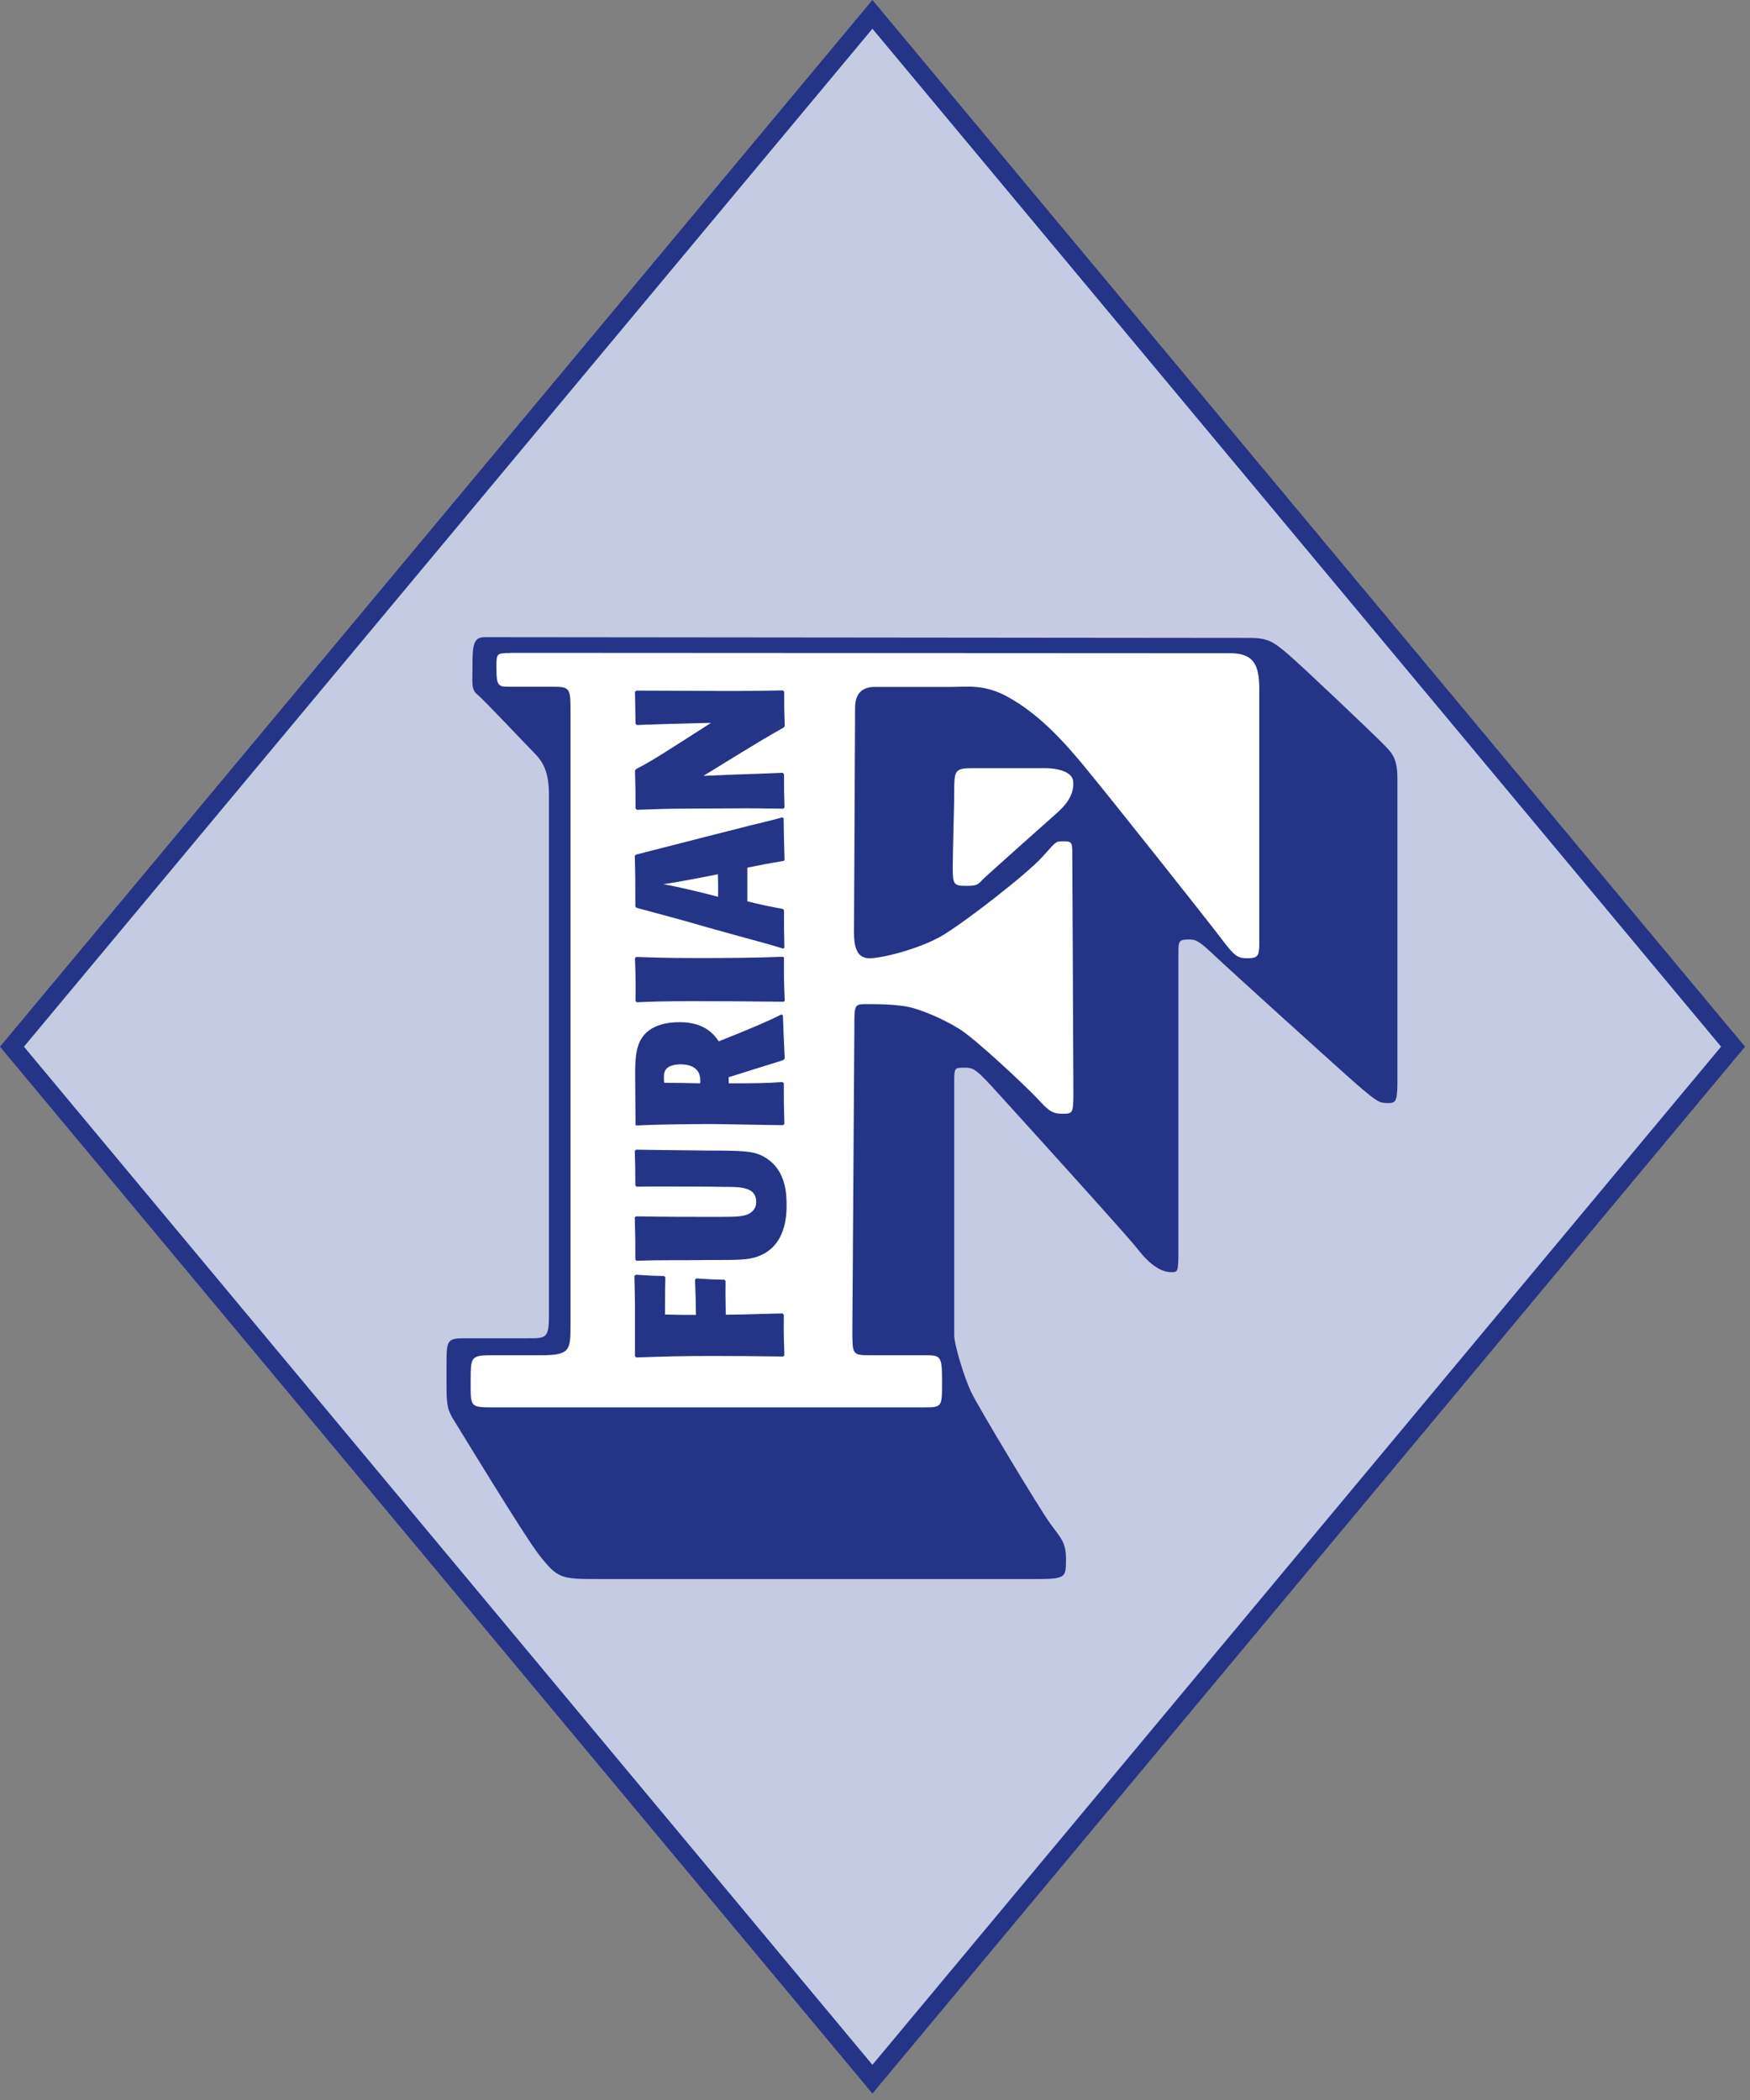
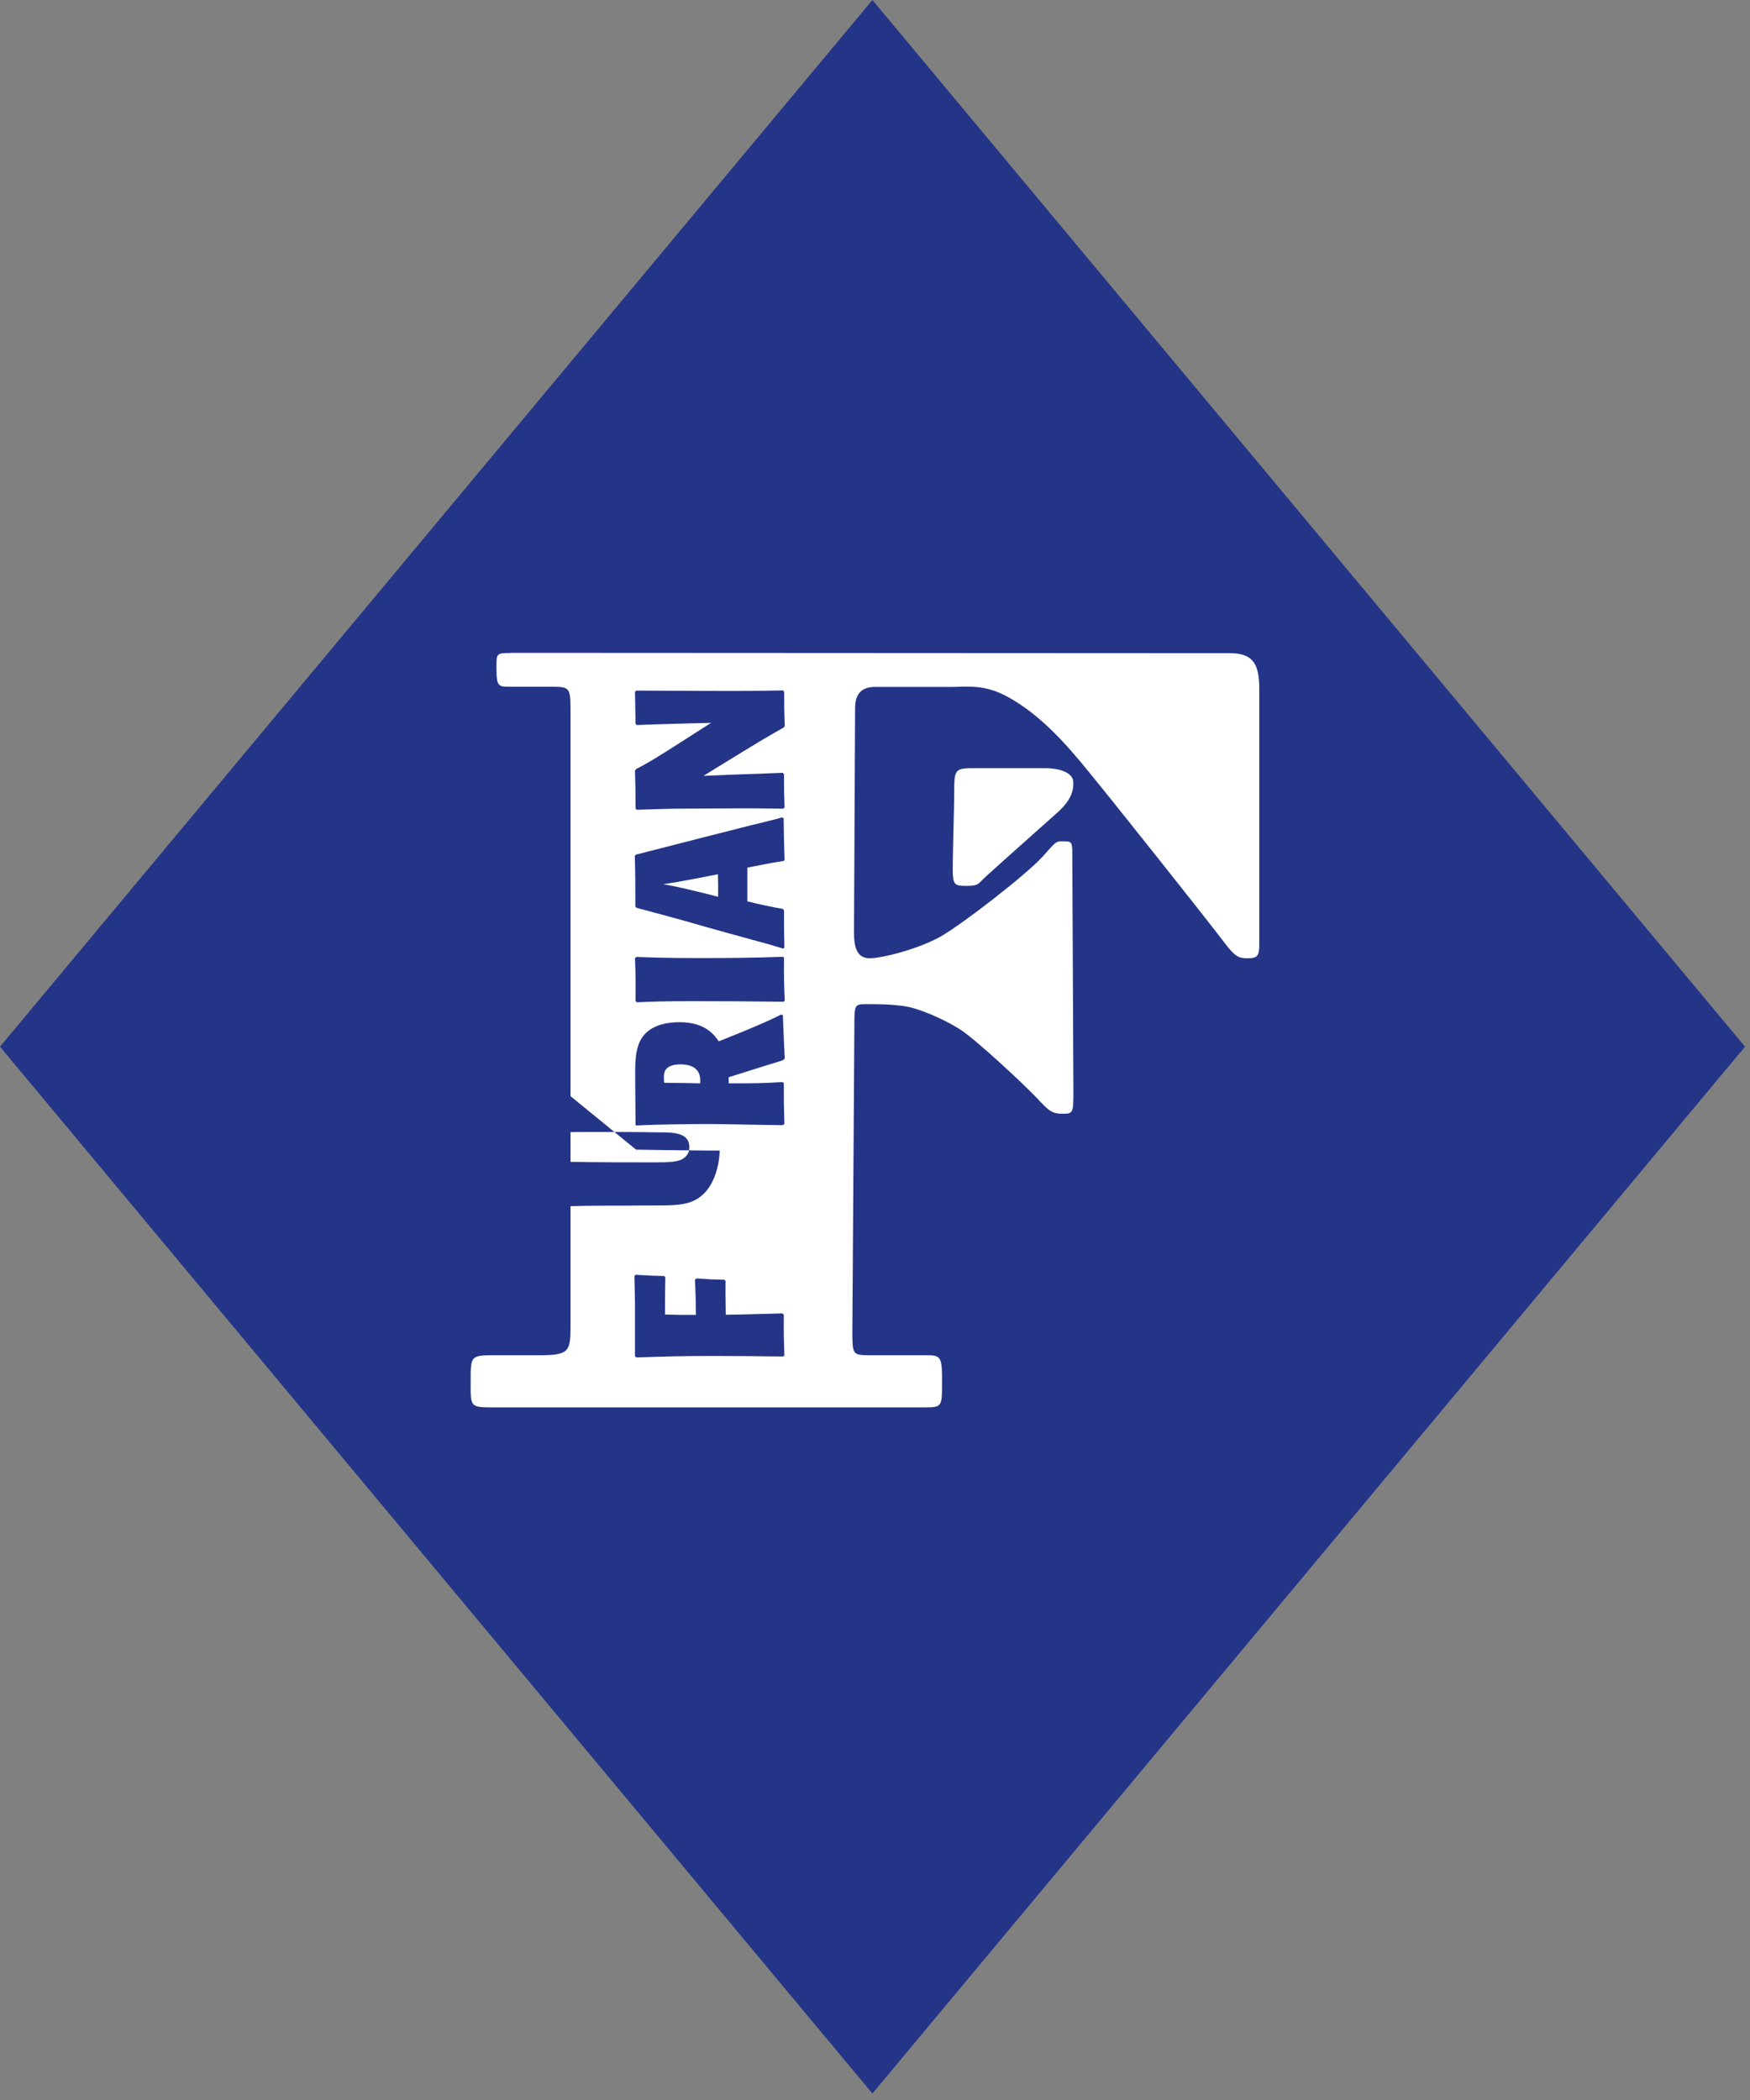
<svg xmlns="http://www.w3.org/2000/svg" id="a" width="95" height="114" viewBox="0 0 95 114">
  <rect x="0" y="0" width="95" height="114" fill="#808080" stroke="none" />
  <polygon points="47.36 0 0 56.82 47.36 113.65 94.73 56.82 47.36 0" fill="#243588" stroke-width="0" />
-   <polygon points="1.3 56.82 47.36 1.56 93.43 56.82 47.36 112.09 1.3 56.82" fill="#c4cbe3" stroke-width="0" />
  <path d="m26.22,34.59c.79,0,40.66.04,41.64.04s1.28.23,2,.83c.72.6,4.67,4.36,5.21,4.91.55.55.79.83.79,1.93v16.43c0,1.11-.11,1.15-.53,1.15s-.54-.03-1.66-1c-1-.87-7.03-6.33-7.86-7.12-.7-.66-.89-.76-1.25-.76-.59,0-.59.09-.59.79v16.04c0,1.23-.02,1.23-.39,1.23q-.86,0-1.86-1.3c-.49-.64-6.51-7.28-7.43-8.29-1.34-1.49-1.43-1.51-1.96-1.51s-.53.02-.53.87v13.66c0,.49.54,2.29.93,3.1.39.81,3.67,6.27,4.27,7.1.6.83.87,1.02.87,1.97,0,1.09-.04,1.06-2.15,1.06h-23.32c-1.96,0-2.14-.04-3.14-1.32-.81-1.04-4.19-6.61-4.57-7.22-.38-.6-.45-.83-.45-1.93v-1.28c0-1.27.07-1.32,1.06-1.32h3.29c1.02,0,1.21.04,1.21-1.21v-28.3c0-1.28-.34-1.81-.83-2.3-.49-.49-2.72-2.87-3.06-3.14-.34-.26-.26-.68-.26-1.55s0-1.55.57-1.55" fill="#243588" stroke-width="0" />
  <path d="m27.7,35.44c.24,0,38.11.02,39.07.02,1.28,0,1.59.62,1.59,1.93v13.89c0,.62-.11.74-.62.74s-.68-.06-1.36-.96c-.68-.91-6.29-7.99-7.71-9.69-1.42-1.7-2.61-2.78-3.91-3.51-1.3-.74-2.26-.57-3.12-.57h-4.14c-.62,0-1.08.28-1.08,1.13s-.06,11.33-.06,12.18.17,1.42.85,1.42,2.68-.51,3.87-1.19c1.19-.68,4.67-3.38,5.52-4.33.68-.75.7-.83,1.04-.83.51,0,.57,0,.57.62,0,.68.06,12.18.06,13.04,0,1.13-.04,1.13-.62,1.13s-.78-.23-1.36-.85c-.61-.65-3.29-3.17-4.19-3.74-.91-.57-2.21-1.13-3-1.25-.79-.11-1.47-.11-1.98-.11-.74,0-.74-.02-.74,1.25,0,.85-.11,15.77-.11,16.45,0,1.3,0,1.36.91,1.36h2.96c.96,0,1,0,1,1.53,0,1.3-.02,1.3-1.02,1.3h-23.29c-1.35,0-1.28,0-1.28-1.5,0-1.33.03-1.33,1.39-1.33h2.44c1.57,0,1.59-.28,1.59-1.64v-33.4c0-1.23-.06-1.25-1.08-1.25h-2.15c-.68,0-.79.02-.79-1.02,0-.78-.02-.81.77-.81" fill="#fff" stroke-width="0" />
  <path d="m51.8,43.14c0-1.37,0-1.44,1.1-1.44h3.85c.64,0,1.47.19,1.51.72.04.53-.15,1.06-.87,1.7-.72.64-3.48,3.1-3.89,3.48-.42.38-.34.49-1.02.49s-.76-.05-.76-.94.08-3.44.08-4" fill="#fff" stroke-width="0" />
  <path d="m39.39,69.53c-.01.5-.01.63.01,1.84.5,0,1.55-.03,2.64-.06.15,0,.3-.01.44-.01l.07.07c-.01.99,0,1.3.03,2.21l-.07.06c-1.43-.02-2.6-.03-3.88-.03-1.63,0-2.57.03-4.09.08l-.07-.07v-2.86s-.02-1.27-.03-1.49l.07-.07c.75.05.99.06,1.54.07l.07.07c-.02.61-.02,1.76-.02,2.02.68.02.91.02,1.68.02,0-.47-.02-1.2-.05-1.91l.07-.07c.7.05.92.06,1.52.07l.07.07" fill="#243588" stroke-width="0" />
-   <path d="m34.53,62.41c.9.02,1.46.02,3.98.05h.56c1.43.02,2,.03,2.61.47,1.02.71,1.02,2,1.02,2.49s0,2.3-1.66,2.82c-.47.15-.99.16-2.04.16h-.48c-.79.01-.9.01-2.01.01-.83,0-1.28.01-1.95.03l-.07-.06c0-.99,0-1.23-.03-2.29l.07-.06c1.5.03,2.99.03,4.49.03,1.02,0,1.46-.01,1.77-.26.23-.18.26-.41.26-.57,0-.79-.86-.8-1.68-.8-1.21-.02-2.49-.02-3.7-.02-.46,0-.57,0-1.11.01l-.07-.07c0-.92-.01-1.15-.03-1.87l.07-.07" fill="#243588" stroke-width="0" />
+   <path d="m34.53,62.41c.9.02,1.46.02,3.98.05h.56s0,2.3-1.66,2.82c-.47.15-.99.16-2.04.16h-.48c-.79.01-.9.01-2.01.01-.83,0-1.28.01-1.95.03l-.07-.06c0-.99,0-1.23-.03-2.29l.07-.06c1.5.03,2.99.03,4.49.03,1.02,0,1.46-.01,1.77-.26.23-.18.26-.41.26-.57,0-.79-.86-.8-1.68-.8-1.21-.02-2.49-.02-3.7-.02-.46,0-.57,0-1.11.01l-.07-.07c0-.92-.01-1.15-.03-1.87l.07-.07" fill="#243588" stroke-width="0" />
  <path d="m34.5,61.04c0-.4-.02-2.33-.02-2.77,0-.66.03-1.33.29-1.8.48-.91,1.63-.98,2.13-.98,1.39,0,1.88.7,2.12,1.04l1.14-.46c.53-.22,1.36-.55,2.26-1l.08.05c.04,1.06.05,1.32.1,2.34l-.07.08c-.13.05-.25.09-.39.13-.58.18-1.17.36-1.76.55l-.83.26c.01.12.01.2.01.33,1.4,0,1.89,0,2.92-.07l.07.06c0,1.04,0,1.15.03,2.21l-.07.07c-.56,0-3.31-.06-3.93-.06-.73,0-2.83.01-4.03.08l-.07-.05m3.5-2.69c-.17-.52-.71-.58-1.04-.58-.14,0-.38.01-.58.11-.17.08-.32.22-.32.55,0,.1,0,.25.02.34.54,0,1.41.02,1.95.03.02-.26-.02-.41-.04-.46" fill="#243588" stroke-width="0" />
  <path d="m42.56,51.99c-.01,1.1,0,1.36.04,2.33l-.06.06c-1.64-.02-3.29-.03-4.93-.03-1.41,0-2.22.02-3.04.06l-.07-.07c.01-1.02.01-1.26-.03-2.32l.07-.07c.62.02,1.58.06,3.29.06,1.56,0,3.12-.01,4.68-.07l.06.06" fill="#243588" stroke-width="0" />
  <path d="m42.52,46.74c-.77.12-1.22.22-1.95.36v1.83c.64.16,1.28.3,1.92.41l.07.07c0,.89,0,1.2.02,2.03l-.06.06c-.73-.23-.9-.27-2.22-.63l-1.91-.53c-.58-.17-1.15-.33-1.73-.49-.3-.08-1.77-.48-2.11-.57l-.06-.07c0-1.39,0-1.61-.03-2.75l.07-.07c.15-.03.3-.07.44-.11,1.96-.5,2.1-.54,3.32-.85l2.01-.51c.44-.12,1.16-.28,1.61-.4.08-.02.47-.12.56-.15l.07.06c.01.96.02,1.17.05,2.25l-.06.07m-3.55,1.92c.01-.41,0-.81-.01-1.21l-1.28.25c-.84.16-1.05.19-1.68.29.61.11.79.15,1.77.38l1.2.3Z" fill="#243588" stroke-width="0" />
  <path d="m38.14,42.12l1.67-.07c1.36-.04,1.43-.05,2.68-.1l.07.08c0,.87,0,.93.03,1.8l-.07.07c-.58,0-1.14-.02-2.04-.02s-3.08.02-3.79.02c-.71.01-1.42.04-2.12.06l-.07-.07c0-.89,0-1.15-.03-2.05l.06-.09c.67-.35.94-.51,2.37-1.42l1.7-1.09-1.93.05c-.3.01-1.77.05-2.1.07l-.07-.07c-.01-.82-.02-1.15-.03-1.73l.07-.07c.71,0,4.21.02,5,.02,1.51,0,2.32-.02,2.96-.03l.07.07c0,.84,0,1,.03,1.87l-.07.08c-.95.54-1.4.81-2.28,1.35l-2.1,1.29" fill="#243588" stroke-width="0" />
  <line x1="63.99" y1="89.33" x2="63.99" y2="89.38" fill="#243588" stroke-width="0" />
</svg>